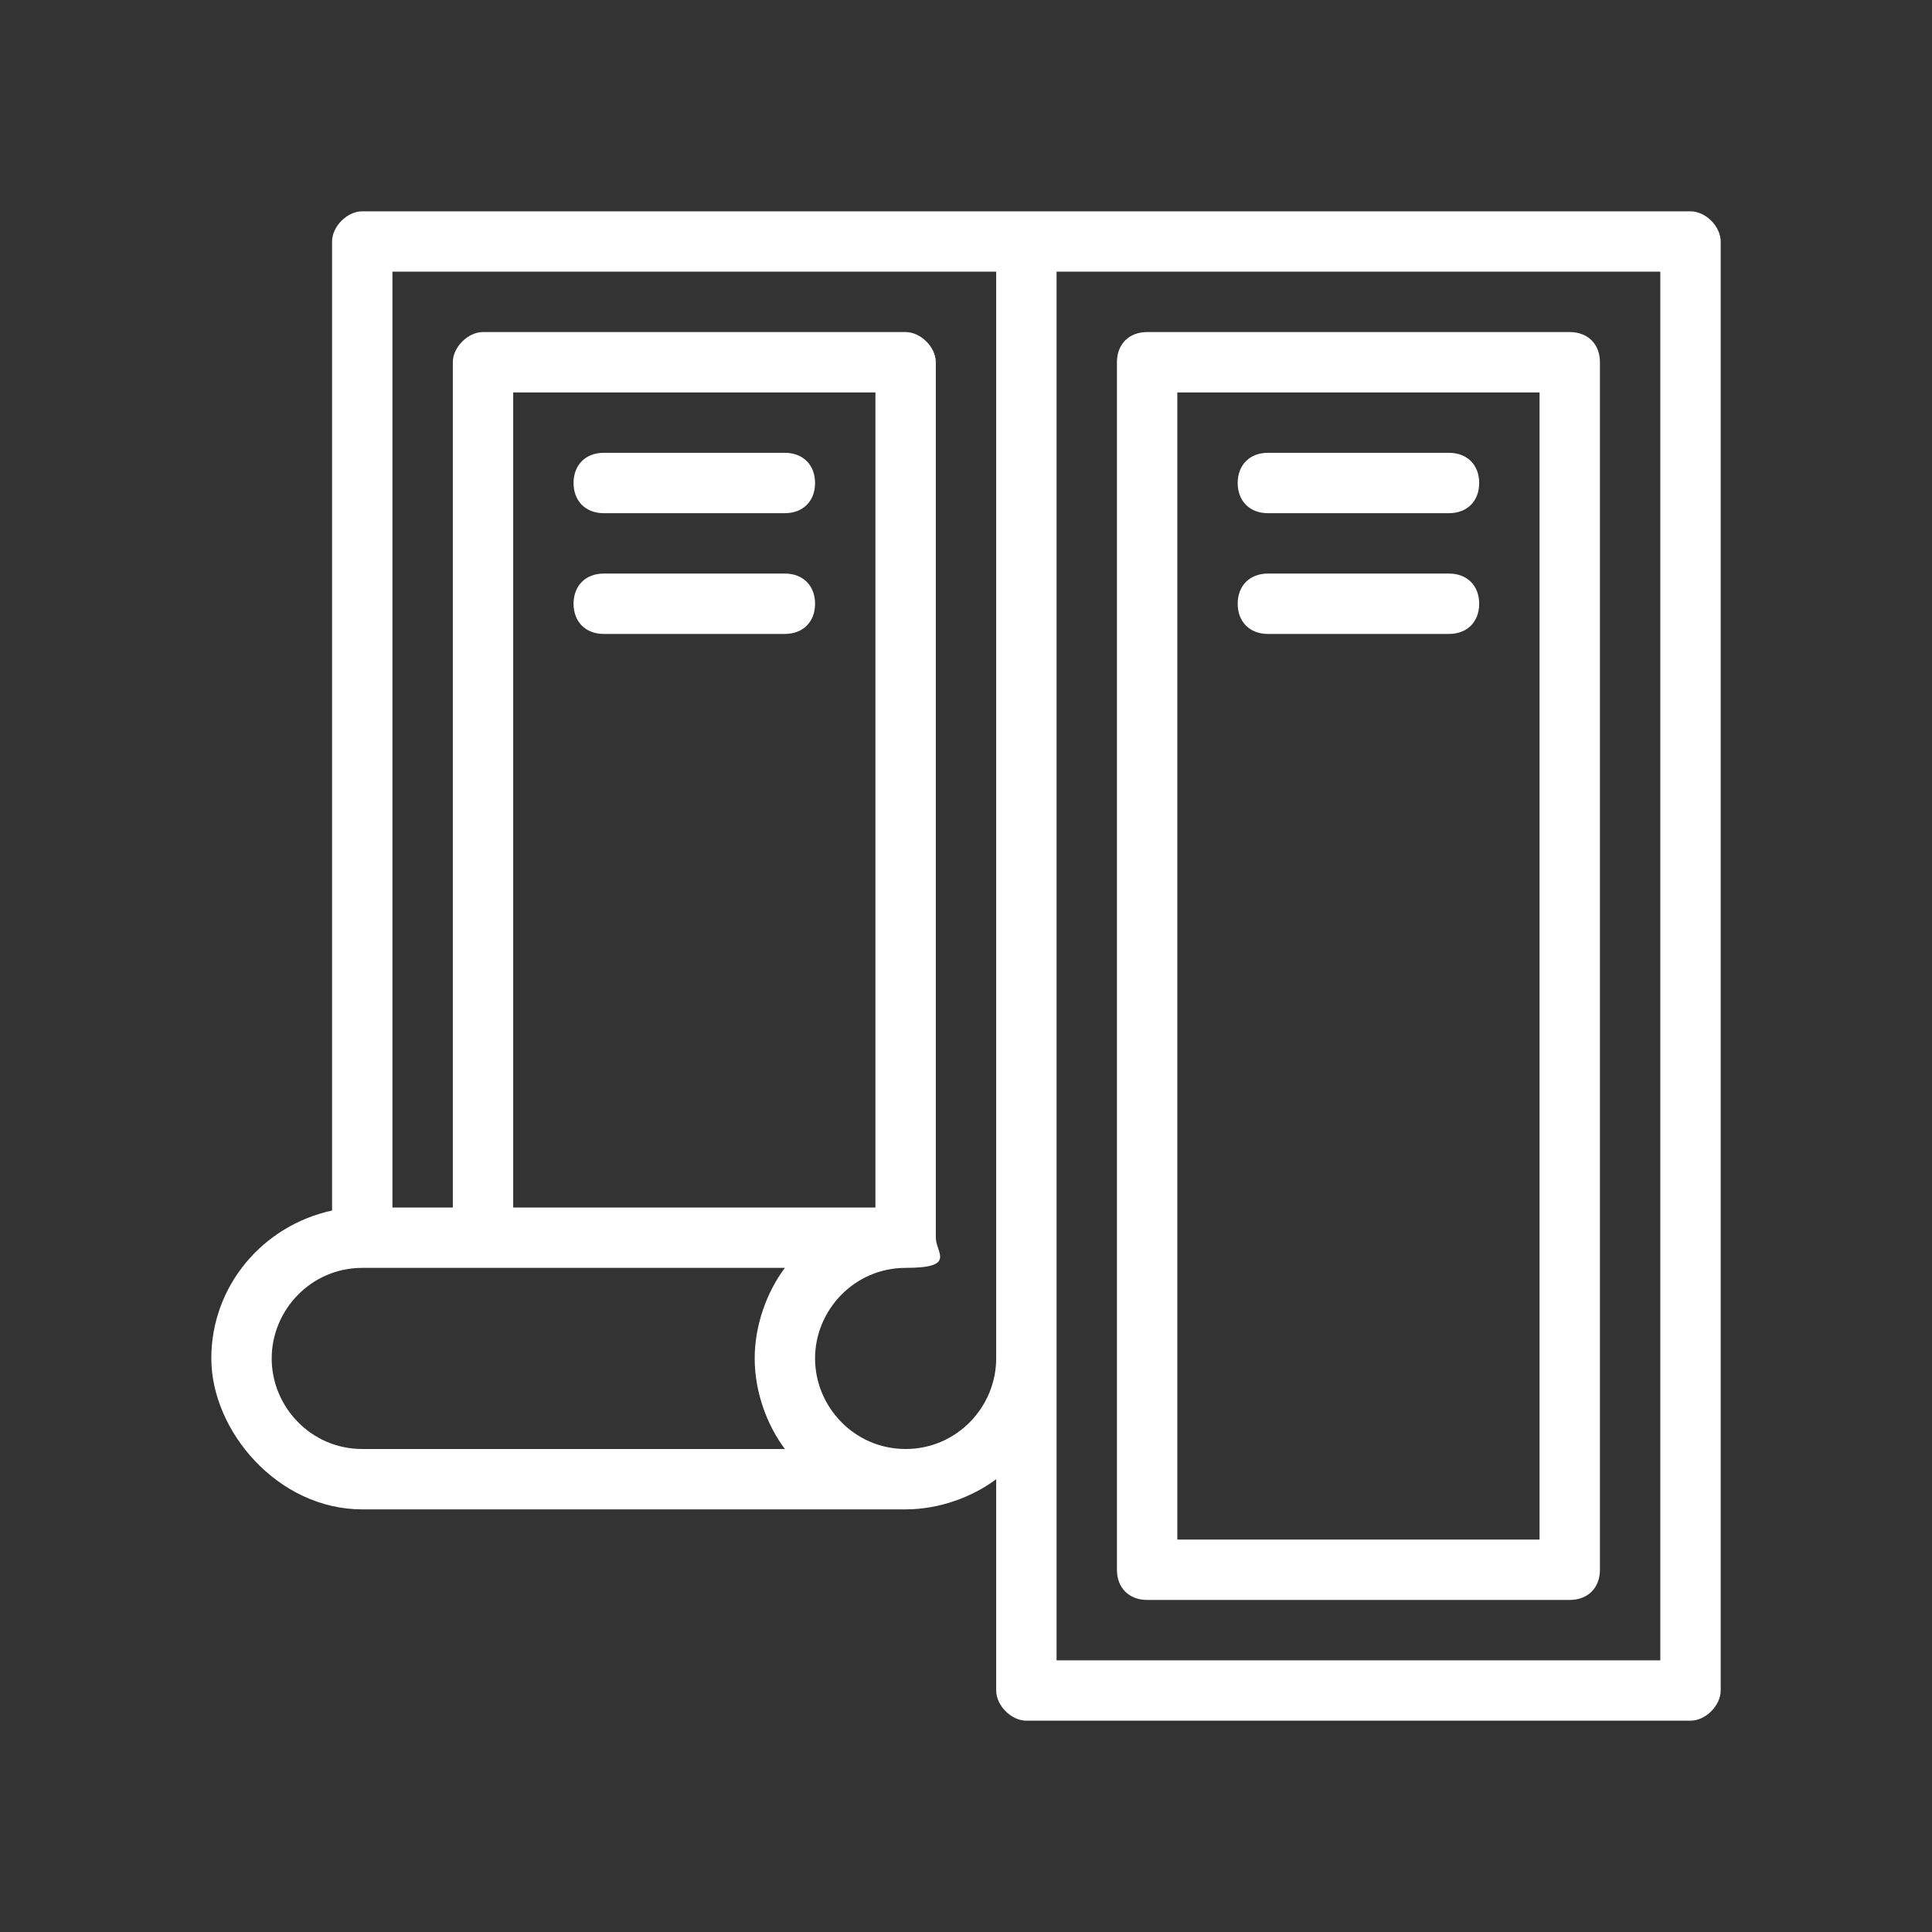
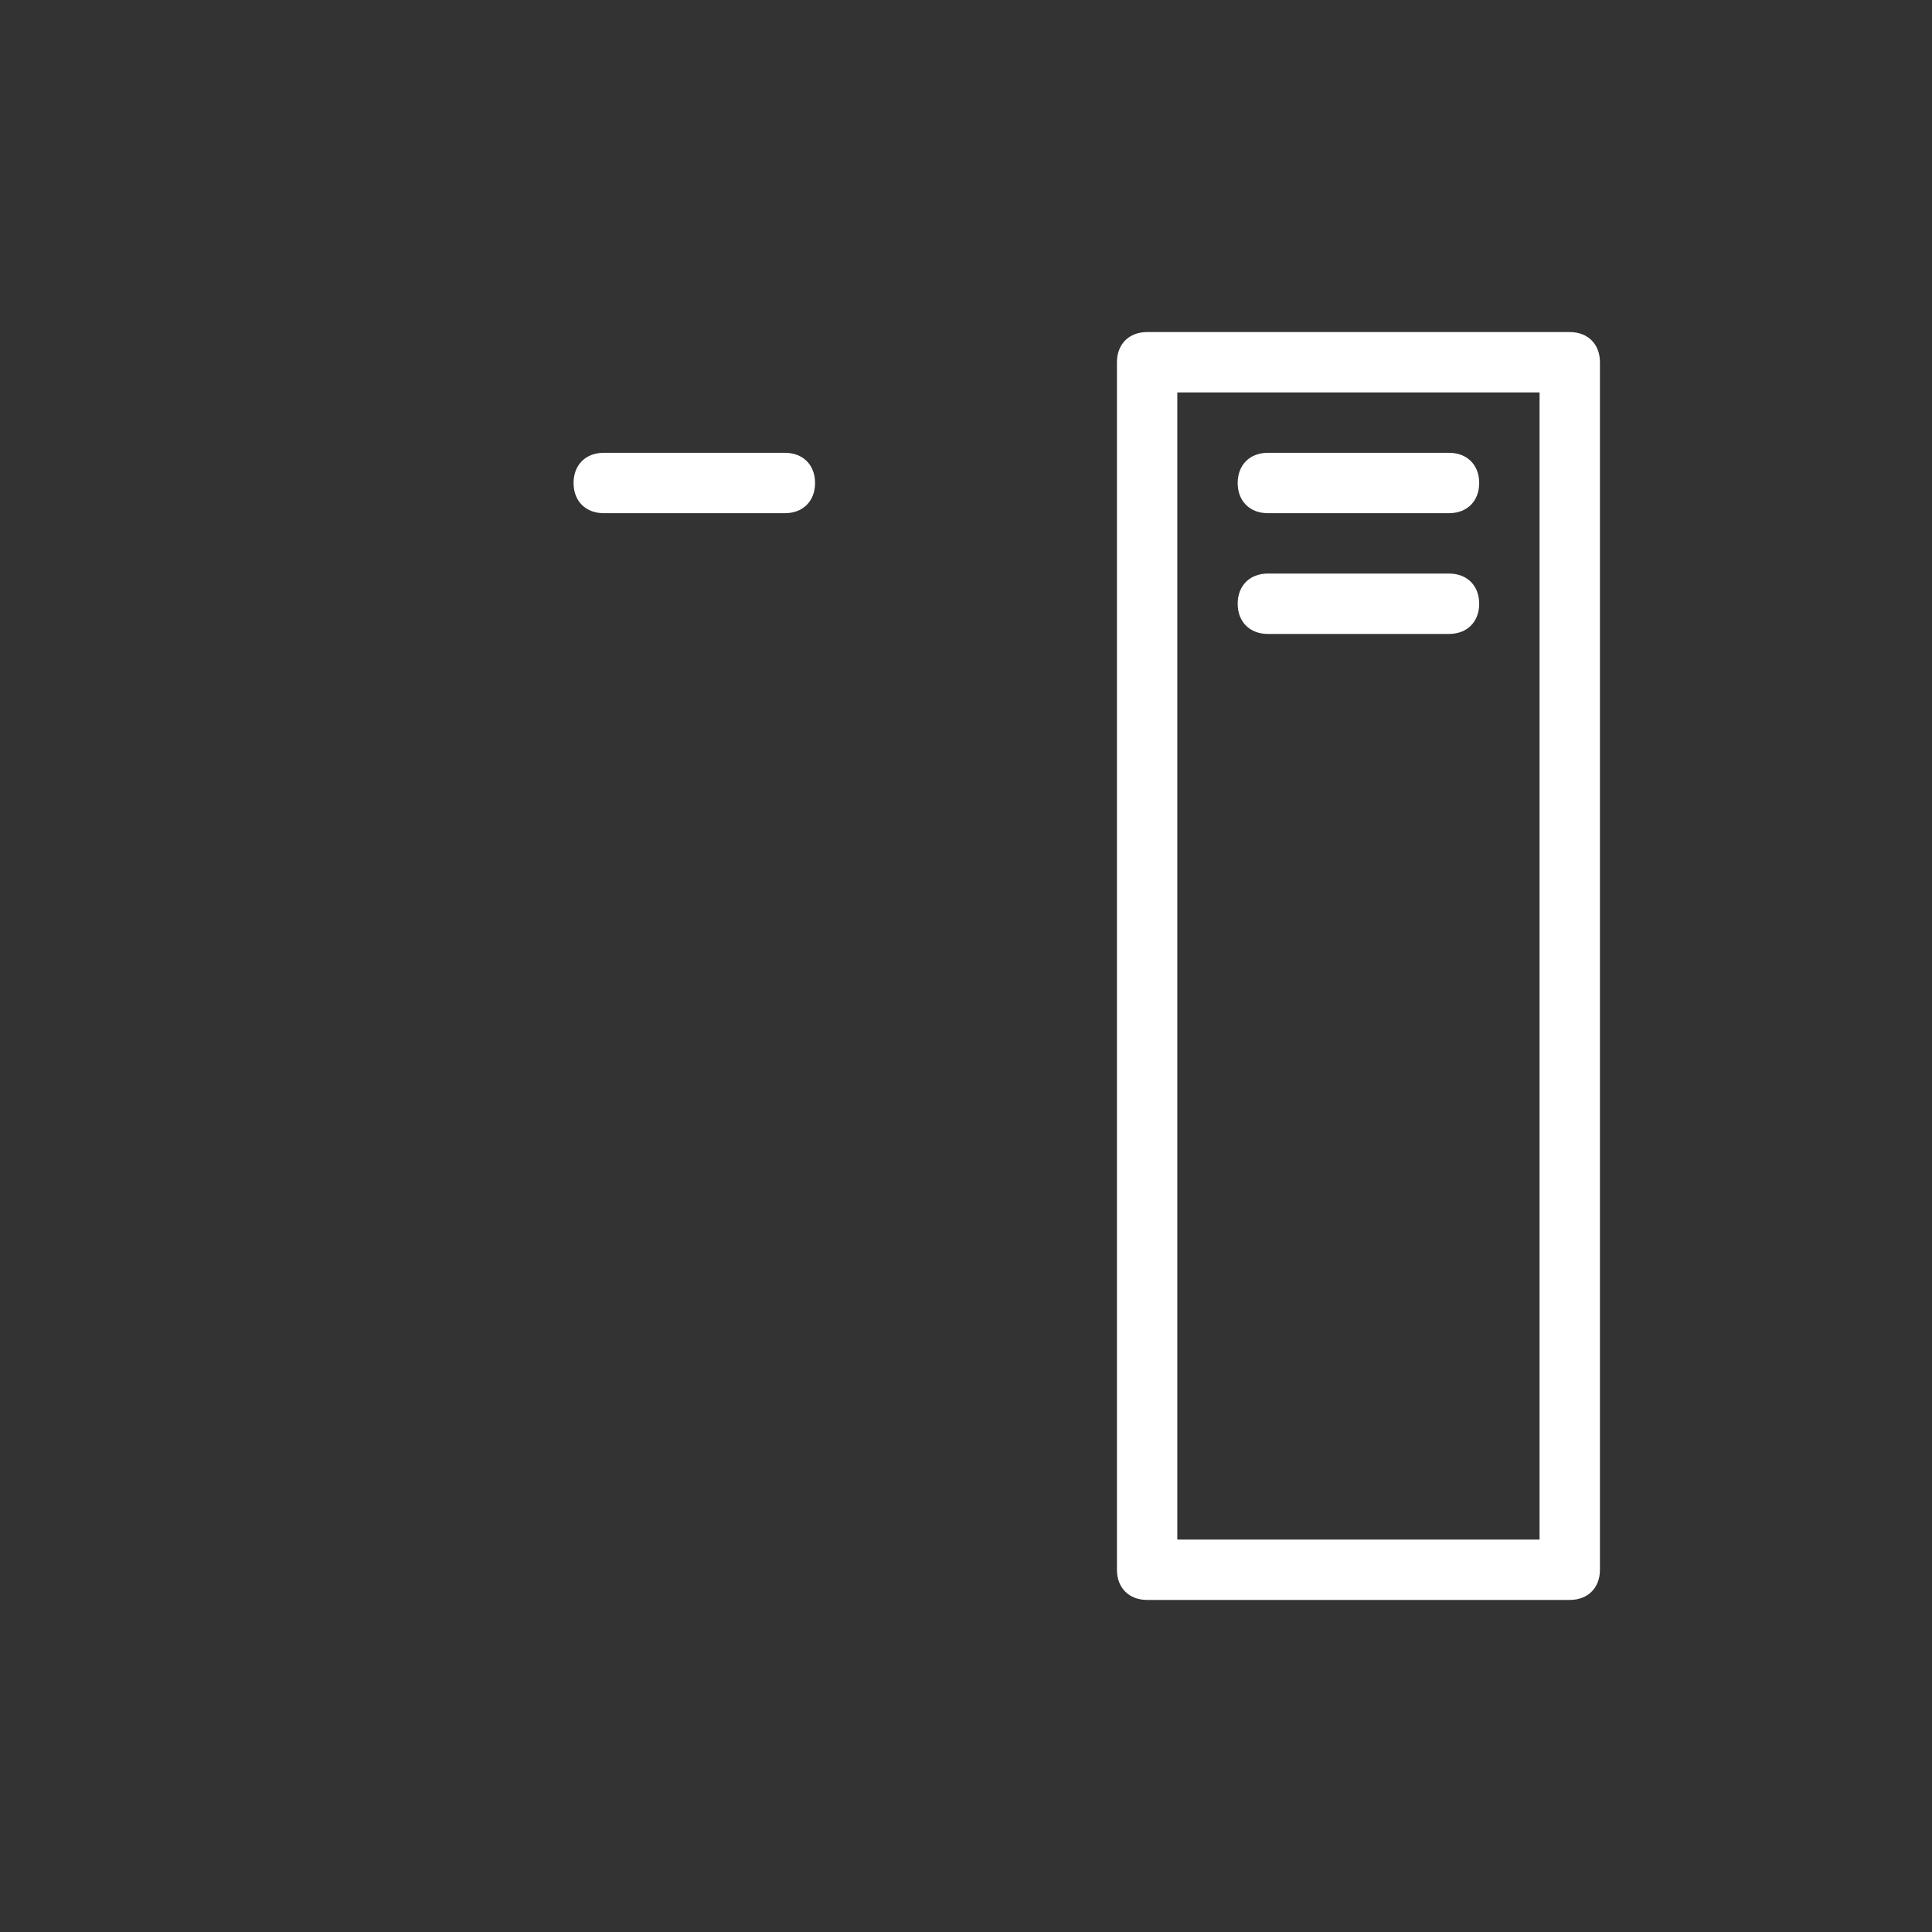
<svg xmlns="http://www.w3.org/2000/svg" id="Outline" viewBox="0 0 64 64">
  <rect x="0" y="0" width="64" height="64" fill="#333333" stroke="none" />
  <defs>
    <style>      .cls-1 {        fill: #fff;        stroke-width: 0px;      }    </style>
  </defs>
-   <path class="cls-1" d="M56,7H12c-.5,0-1,.5-1,1v32.1c-2.3.5-4,2.5-4,4.9s2.2,5,5,5h18c1.1,0,2.2-.4,3-1v7c0,.5.5,1,1,1h22c.5,0,1-.5,1-1V8c0-.5-.5-1-1-1ZM12,48c-1.7,0-3-1.4-3-3s1.3-3,3-3h14c-.6.8-1,1.9-1,3s.4,2.2,1,3h-14ZM17,40V13h12v27h-12ZM33,45c0,1.6-1.3,3-3,3s-3-1.4-3-3,1.3-3,3-3,1-.5,1-1V12c0-.5-.5-1-1-1h-14c-.5,0-1,.5-1,1v28h-2V9h20v36ZM55,55h-20V9h20v46Z" />
  <path class="cls-1" d="M38,53h14c.6,0,1-.4,1-1V12c0-.6-.4-1-1-1h-14c-.6,0-1,.4-1,1v40c0,.6.4,1,1,1ZM39,13h12v38h-12V13Z" />
  <path class="cls-1" d="M20,17h6c.6,0,1-.4,1-1s-.4-1-1-1h-6c-.6,0-1,.4-1,1s.4,1,1,1Z" />
-   <path class="cls-1" d="M20,21h6c.6,0,1-.4,1-1s-.4-1-1-1h-6c-.6,0-1,.4-1,1s.4,1,1,1Z" />
  <path class="cls-1" d="M48,15h-6c-.6,0-1,.4-1,1s.4,1,1,1h6c.6,0,1-.4,1-1s-.4-1-1-1Z" />
  <path class="cls-1" d="M48,19h-6c-.6,0-1,.4-1,1s.4,1,1,1h6c.6,0,1-.4,1-1s-.4-1-1-1Z" />
</svg>